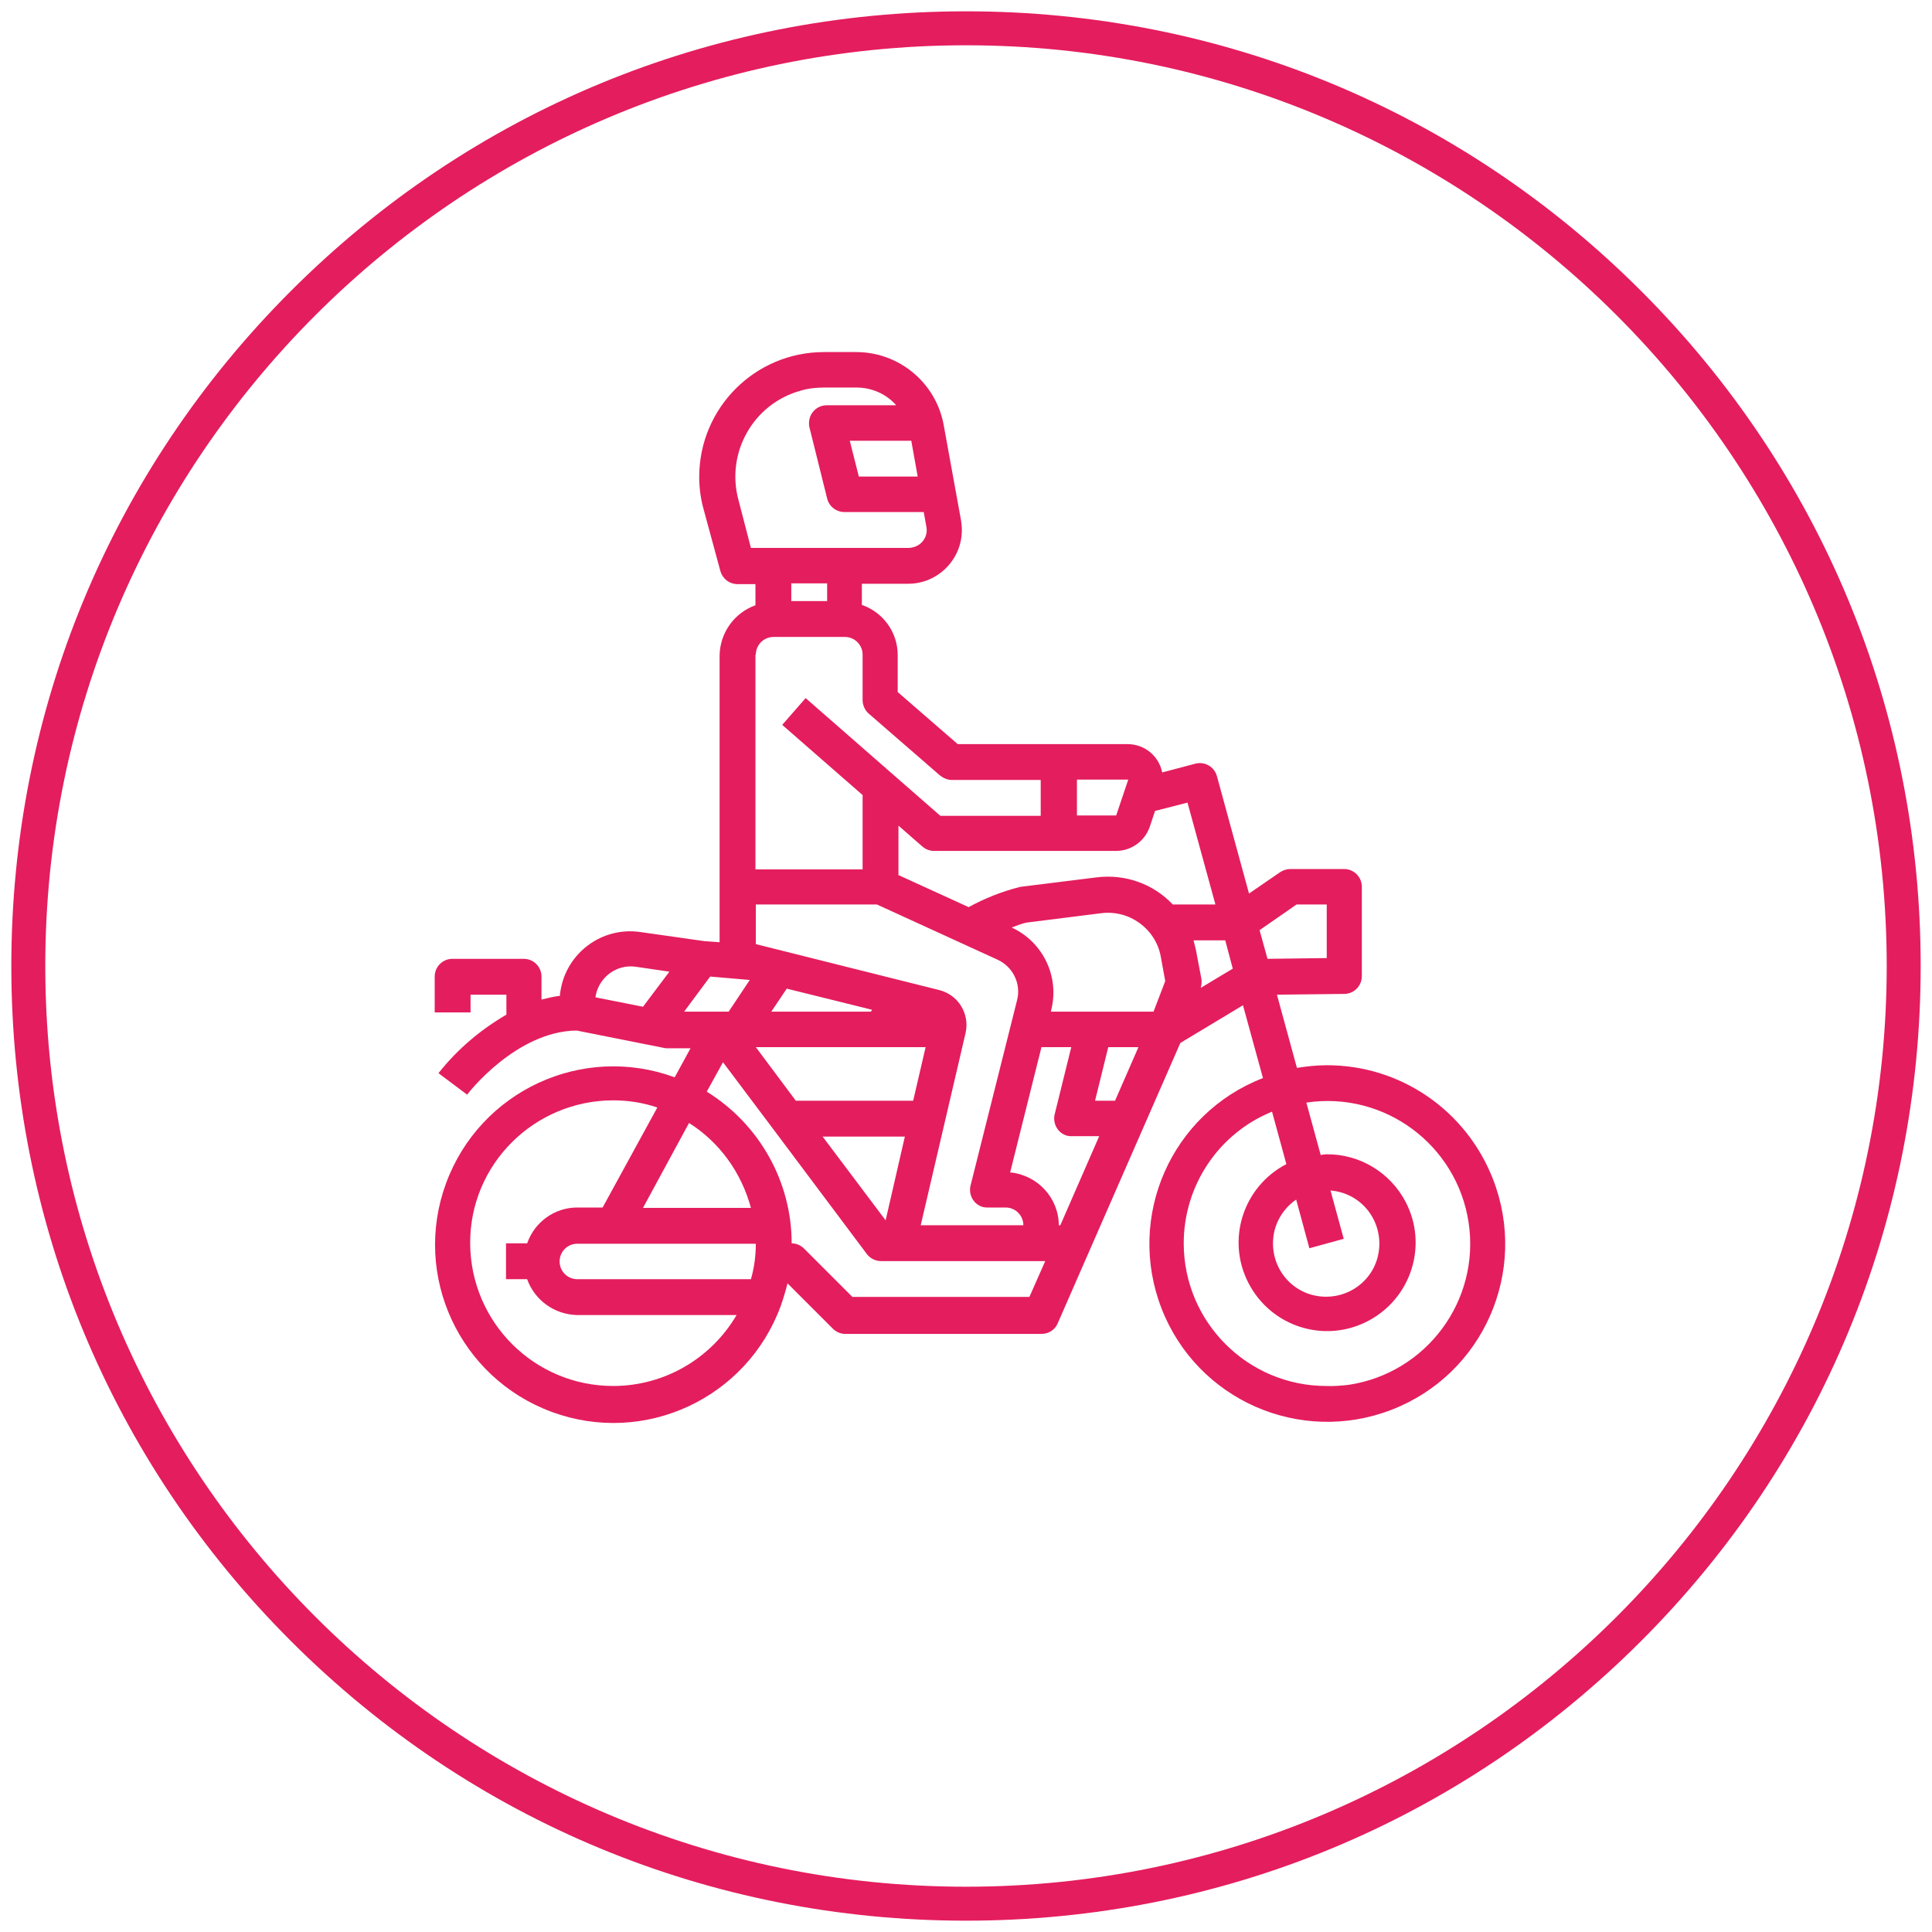
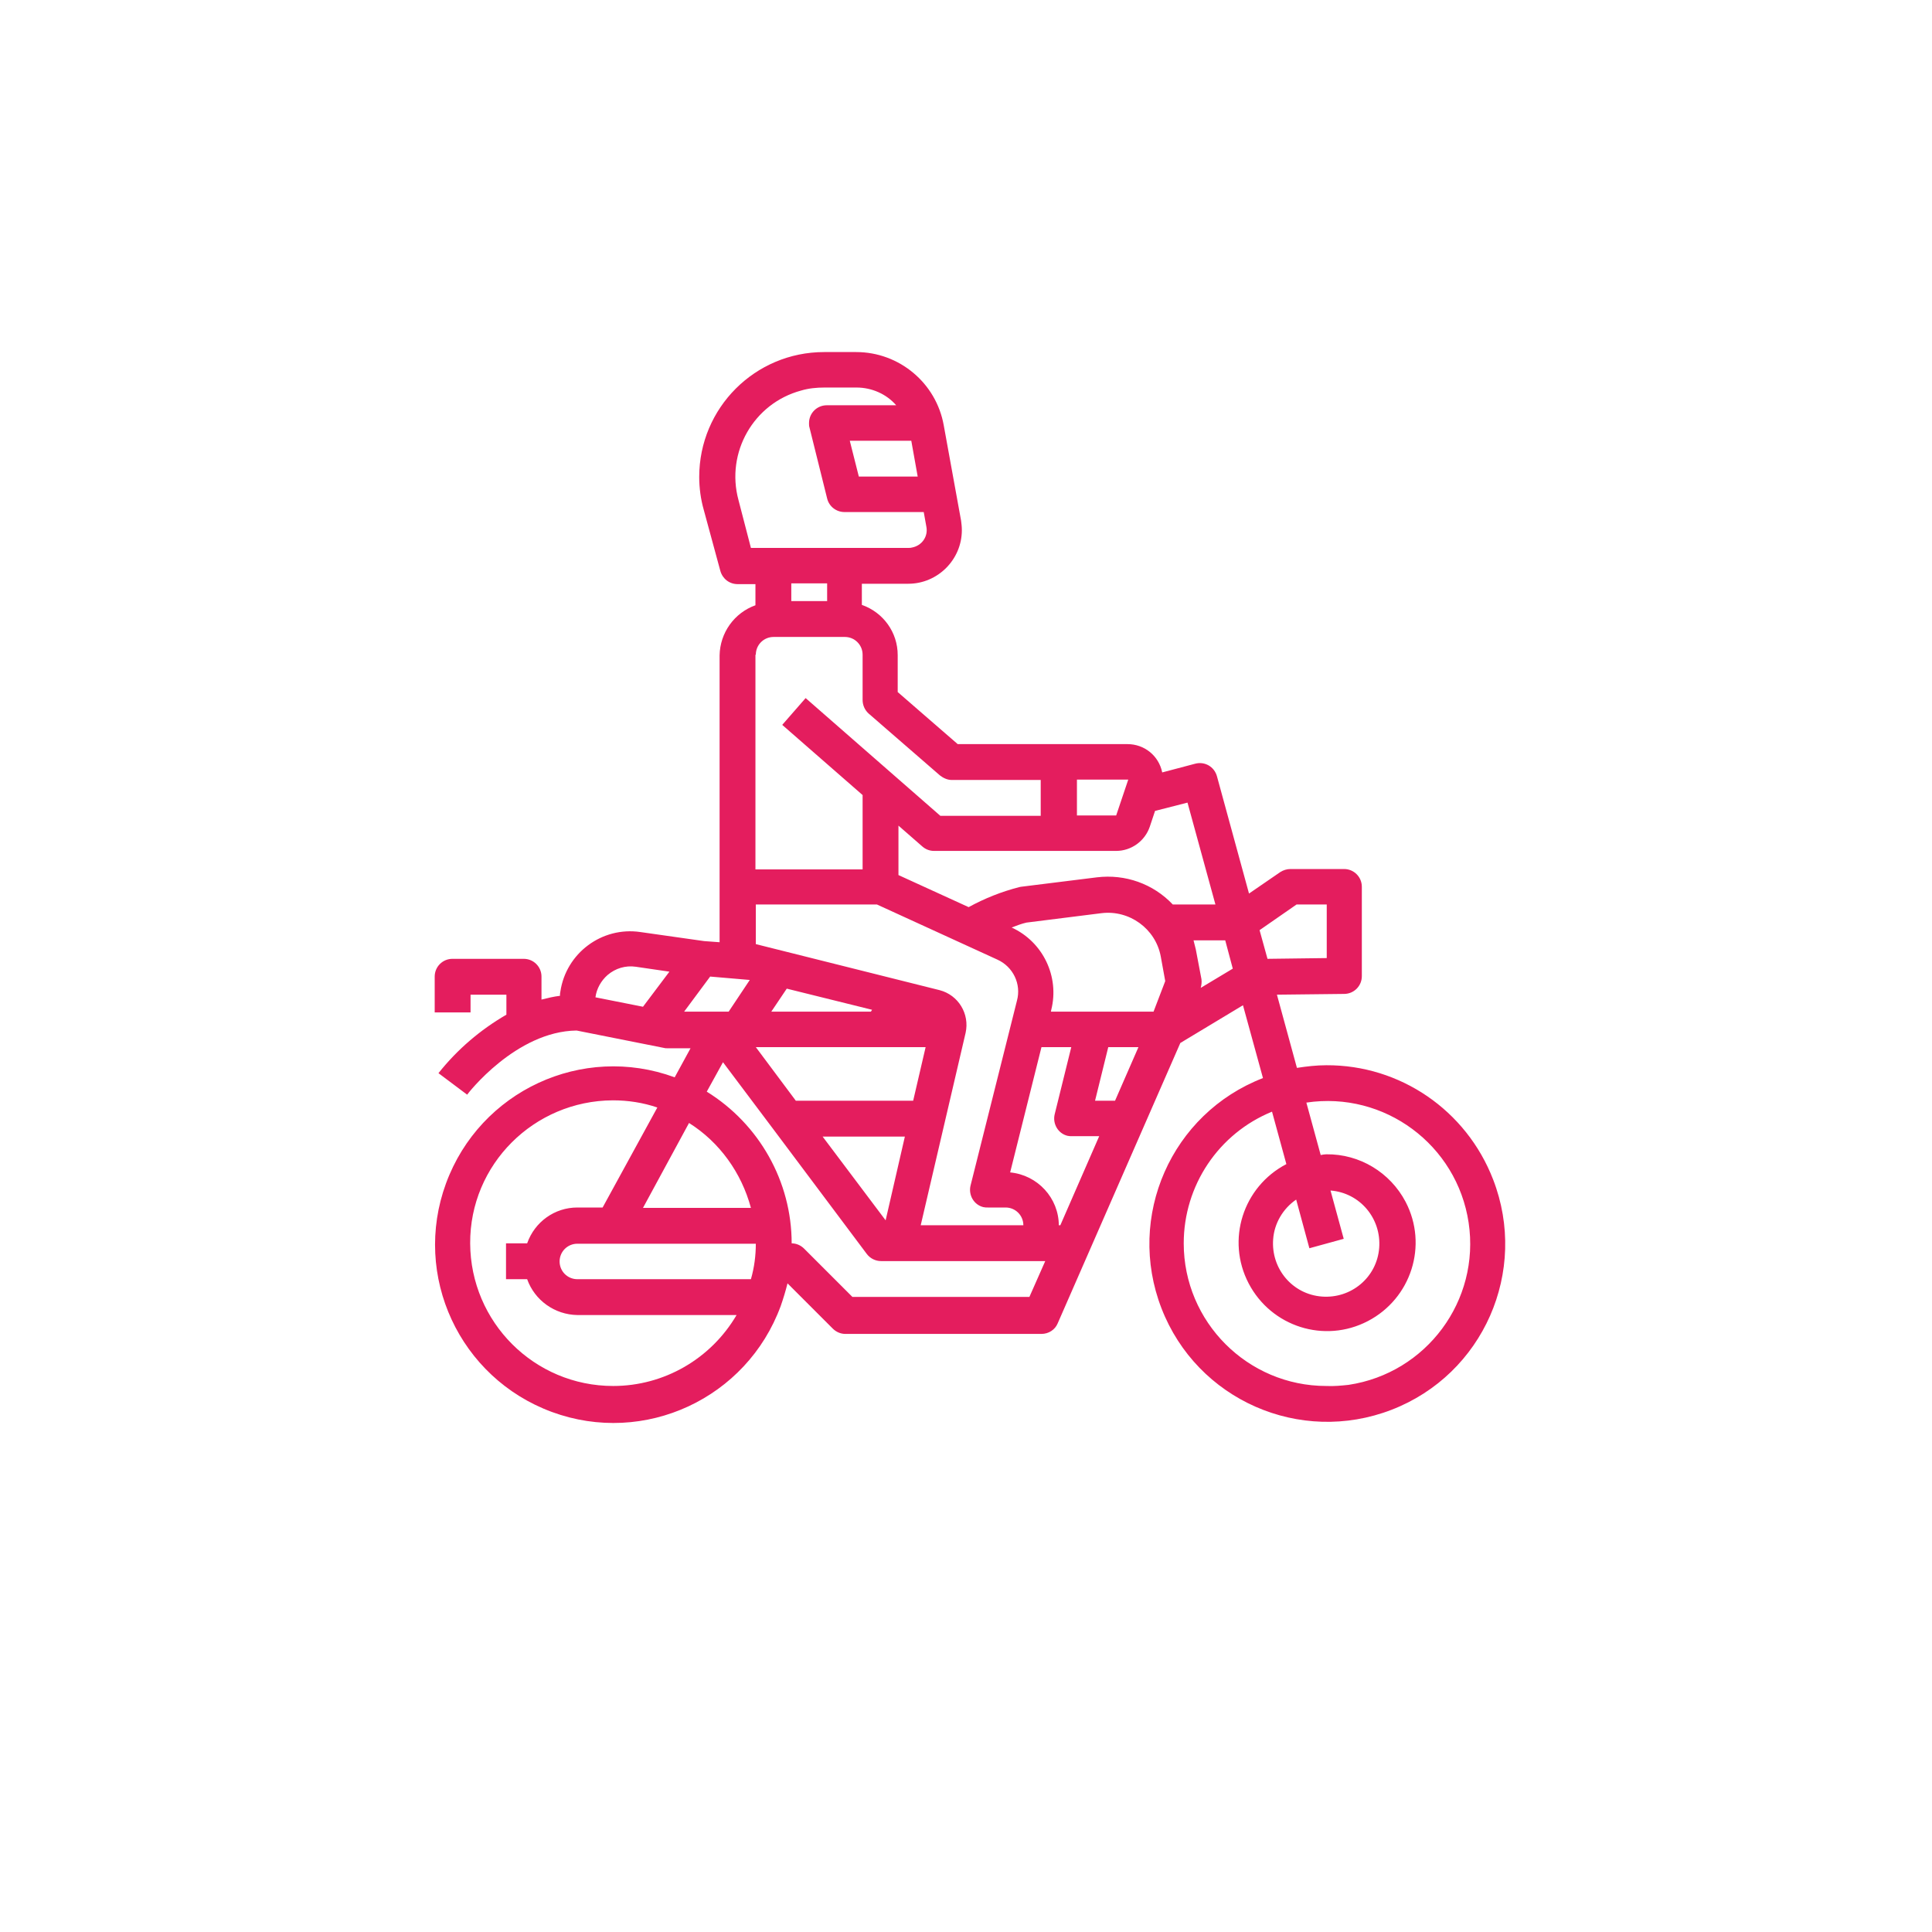
<svg xmlns="http://www.w3.org/2000/svg" version="1.1" id="Layer_1" x="0px" y="0px" viewBox="0 0 512 512" style="enable-background:new 0 0 512 512;" xml:space="preserve">
  <style type="text/css"> .st0{fill:#E41D5E;} .st1{fill:none;} </style>
  <g>
-     <path class="st0" d="M256,509c-67.6,0-131.1-26.3-178.9-74.1S3,323.6,3,256S29.3,124.9,77.1,77.1S188.4,3,256,3 s131.1,26.3,178.9,74.1S509,188.4,509,256s-26.3,131.1-74.1,178.9S323.6,509,256,509z M256,12C121.5,12,12,121.5,12,256 s109.5,244,244,244s244-109.5,244-244S390.5,12,256,12z" />
-   </g>
+     </g>
  <g>
-     <rect x="95.6" y="102" class="st1" width="320.7" height="320.7" />
-   </g>
+     </g>
  <path class="st0" d="M351.5,282.3c-2.6,0-5.2,0.3-7.8,0.7l-5.3-19.4l17.8-0.2c2.6,0,4.7-2.1,4.7-4.7V235c0-2.6-2.1-4.7-4.7-4.7 h-14.2c-1,0-1.9,0.3-2.7,0.8l-8.3,5.7l-8.5-31.1c-0.7-2.5-3.2-4-5.8-3.3l-8.7,2.3c-0.9-4.4-4.7-7.5-9.2-7.5h-45l-15.9-13.8v-9.8 c0-6-3.8-11.3-9.5-13.3v-5.6h12.3c7.8,0,14.2-6.4,14.2-14.2c0-0.9-0.1-1.7-0.2-2.5l-4.6-25.3c-2-11.2-11.8-19.4-23.2-19.4h-8.5 c-18.3,0-33.1,14.8-33.1,33.1c0,2.9,0.4,5.9,1.2,8.7l4.4,16.2c0.6,2.1,2.4,3.5,4.6,3.5h4.7v5.6c-5.6,2-9.4,7.3-9.5,13.3v76l-4.1-0.3 l-16.9-2.4c-10.2-1.5-19.7,5.6-21.2,15.8c-0.1,0.4-0.1,0.7-0.1,1.1c-1.7,0.2-3.3,0.6-4.9,1v-6.1c0-2.6-2.1-4.7-4.7-4.7h-18.9 c-2.6,0-4.7,2.1-4.7,4.7v9.5h9.5v-4.7h9.5v5.3c-6.9,4-13,9.2-18,15.5l7.6,5.7c0.1-0.2,12.9-16.8,29-17l23.1,4.6 c0.3,0.1,0.6,0.1,0.9,0.1h6.2l-4.2,7.7c-24.5-9-51.6,3.6-60.6,28.1s3.6,51.6,28.1,60.6c24.5,9,51.6-3.6,60.6-28.1c0.7-2,1.3-4,1.8-6 l12,12c0.9,0.9,2.1,1.4,3.3,1.4h52c1.9,0,3.6-1.1,4.3-2.8l32.5-74.3l16.6-10l5.3,19.3c-24.3,9.4-36.3,36.7-26.9,61 c9.4,24.3,36.7,36.3,61,26.9c24.3-9.4,36.3-36.7,26.9-61C388.6,294.2,371,282.2,351.5,282.3z M343.6,239.7h8v14.2l-15.7,0.2 l-2.1-7.6L343.6,239.7z M299,206.6l-3.2,9.5h-10.4v-9.5H299z M295.8,225.5c4,0,7.6-2.6,8.9-6.4l1.4-4.2l8.6-2.2l7.4,27h-11.3 c-5.2-5.5-12.6-8.1-20.1-7.2l-20.1,2.5c-0.2,0-0.4,0.1-0.5,0.1c-4.7,1.2-9.2,3-13.4,5.3l-18.6-8.5v-13.1l6.3,5.5 c0.9,0.8,2,1.2,3.1,1.2H295.8z M188.2,258.8l10.5,0.9l-5.6,8.4h-11.8L188.2,258.8z M242,291.7h-31.1l-10.6-14.2h45L242,291.7z M230.8,268.1h-26.4l4.1-6.1l22.6,5.6L230.8,268.1z M239.8,301.2l-5.1,22.2L218,301.2H239.8z M255.9,273.7c1.1-5-1.9-10-6.9-11.3 l-48.7-12.2v-10.5h32.1l31.9,14.6c4.2,1.9,6.4,6.5,5.2,10.9l-12.3,49c-0.6,2.5,0.9,5.1,3.4,5.7c0.4,0.1,0.8,0.1,1.2,0.1h4.7 c2.6,0,4.7,2.1,4.7,4.7H244L255.9,273.7z M280.6,324.8c0-7.3-5.6-13.4-12.9-14.1l8.3-33.2h7.9l-4.4,17.8c-0.6,2.5,0.9,5.1,3.4,5.7 c0.4,0.1,0.8,0.1,1.1,0.1h7.3l-10.3,23.6H280.6z M290.2,291.7l3.5-14.2h8l-6.2,14.2H290.2z M305.7,268.1h-27.2l0.1-0.5 c2.2-8.8-2.2-18-10.5-21.8h0c1.3-0.5,2.6-1,3.9-1.3l19.9-2.5c7.4-0.9,14.3,4.1,15.7,11.4l1.2,6.6L305.7,268.1z M241.5,116.8l1.7,9.5 h-15.6l-2.4-9.5H241.5z M195.7,132.5c-3.4-12.6,4-25.6,16.6-29c2-0.6,4.1-0.8,6.2-0.8h8.5c4,0,7.9,1.7,10.5,4.7h-18.4 c-2.6,0-4.7,2.1-4.7,4.7c0,0.4,0,0.8,0.1,1.1l4.7,18.9c0.5,2.1,2.4,3.6,4.6,3.6h21l0.7,3.9c0.5,2.6-1.2,5-3.8,5.5 c-0.3,0.1-0.6,0.1-0.9,0.1h-41.8L195.7,132.5z M219.2,154.6v4.7h-9.5v-4.7H219.2z M200.3,173.5c0-2.6,2.1-4.7,4.7-4.7h18.9 c2.6,0,4.7,2.1,4.7,4.7v12c0,1.4,0.6,2.7,1.6,3.6l18.9,16.4c0.9,0.7,2,1.2,3.1,1.2h23.6v9.5h-26.6l-35.7-31.2l-6.2,7.1l21.3,18.6 v19.7h-28.4V173.5z M161,258.4c2.1-1.8,4.8-2.6,7.5-2.2l8.9,1.3l-7,9.3l-12.6-2.5C158.1,262,159.3,259.9,161,258.4z M162.5,367.3 c-20.9,0-37.8-16.9-37.9-37.8s16.9-37.8,37.8-37.9c4,0,8,0.6,11.8,1.9l-14.5,26.5H153c-6,0-11.3,3.8-13.3,9.5h-5.6v9.5h5.6 c2,5.6,7.3,9.4,13.3,9.5h42.2C188.4,360.1,176,367.3,162.5,367.3z M199,339h-46c-2.6,0-4.7-2.1-4.7-4.7c0-2.6,2.1-4.7,4.7-4.7h47.3 C200.3,332.7,199.9,335.9,199,339z M170.4,320.1l12.2-22.5c8.1,5.1,13.9,13.2,16.4,22.5H170.4z M272.8,343.7h-46.9l-12.8-12.8 c-0.9-0.9-2.1-1.4-3.3-1.4c0-16.4-8.6-31.6-22.5-40.2l4.3-7.8l13.3,17.7l24.8,33.1c0.9,1.2,2.3,1.9,3.8,1.9H277L272.8,343.7z M318.2,261.8c0.2-0.7,0.3-1.5,0.2-2.3l-1.5-7.9c-0.2-0.8-0.4-1.6-0.6-2.4h8.4l2,7.5L318.2,261.8z M351.5,367.3 c-20.9,0-37.8-17-37.8-37.8c0-15.3,9.2-29.1,23.4-34.9l3.8,13.9c-11.5,6-16,20.1-10,31.6c6,11.5,20.1,16,31.6,10 c11.5-6,16-20.1,10-31.6c-4.1-7.8-12.2-12.7-21-12.6c-0.5,0-1,0.1-1.5,0.2l-3.8-13.9c20.7-3.1,39.9,11.2,43,31.8 c3.1,20.7-11.2,39.9-31.8,43C355.5,367.2,353.5,367.4,351.5,367.3z M347,330.8l9.1-2.5l-3.5-12.8c7.8,0.6,13.5,7.4,12.9,15.2 c-0.6,7.8-7.4,13.5-15.2,12.9c-7.8-0.6-13.5-7.4-12.9-15.2c0.3-4.2,2.6-8.1,6.1-10.5L347,330.8z" />
</svg>